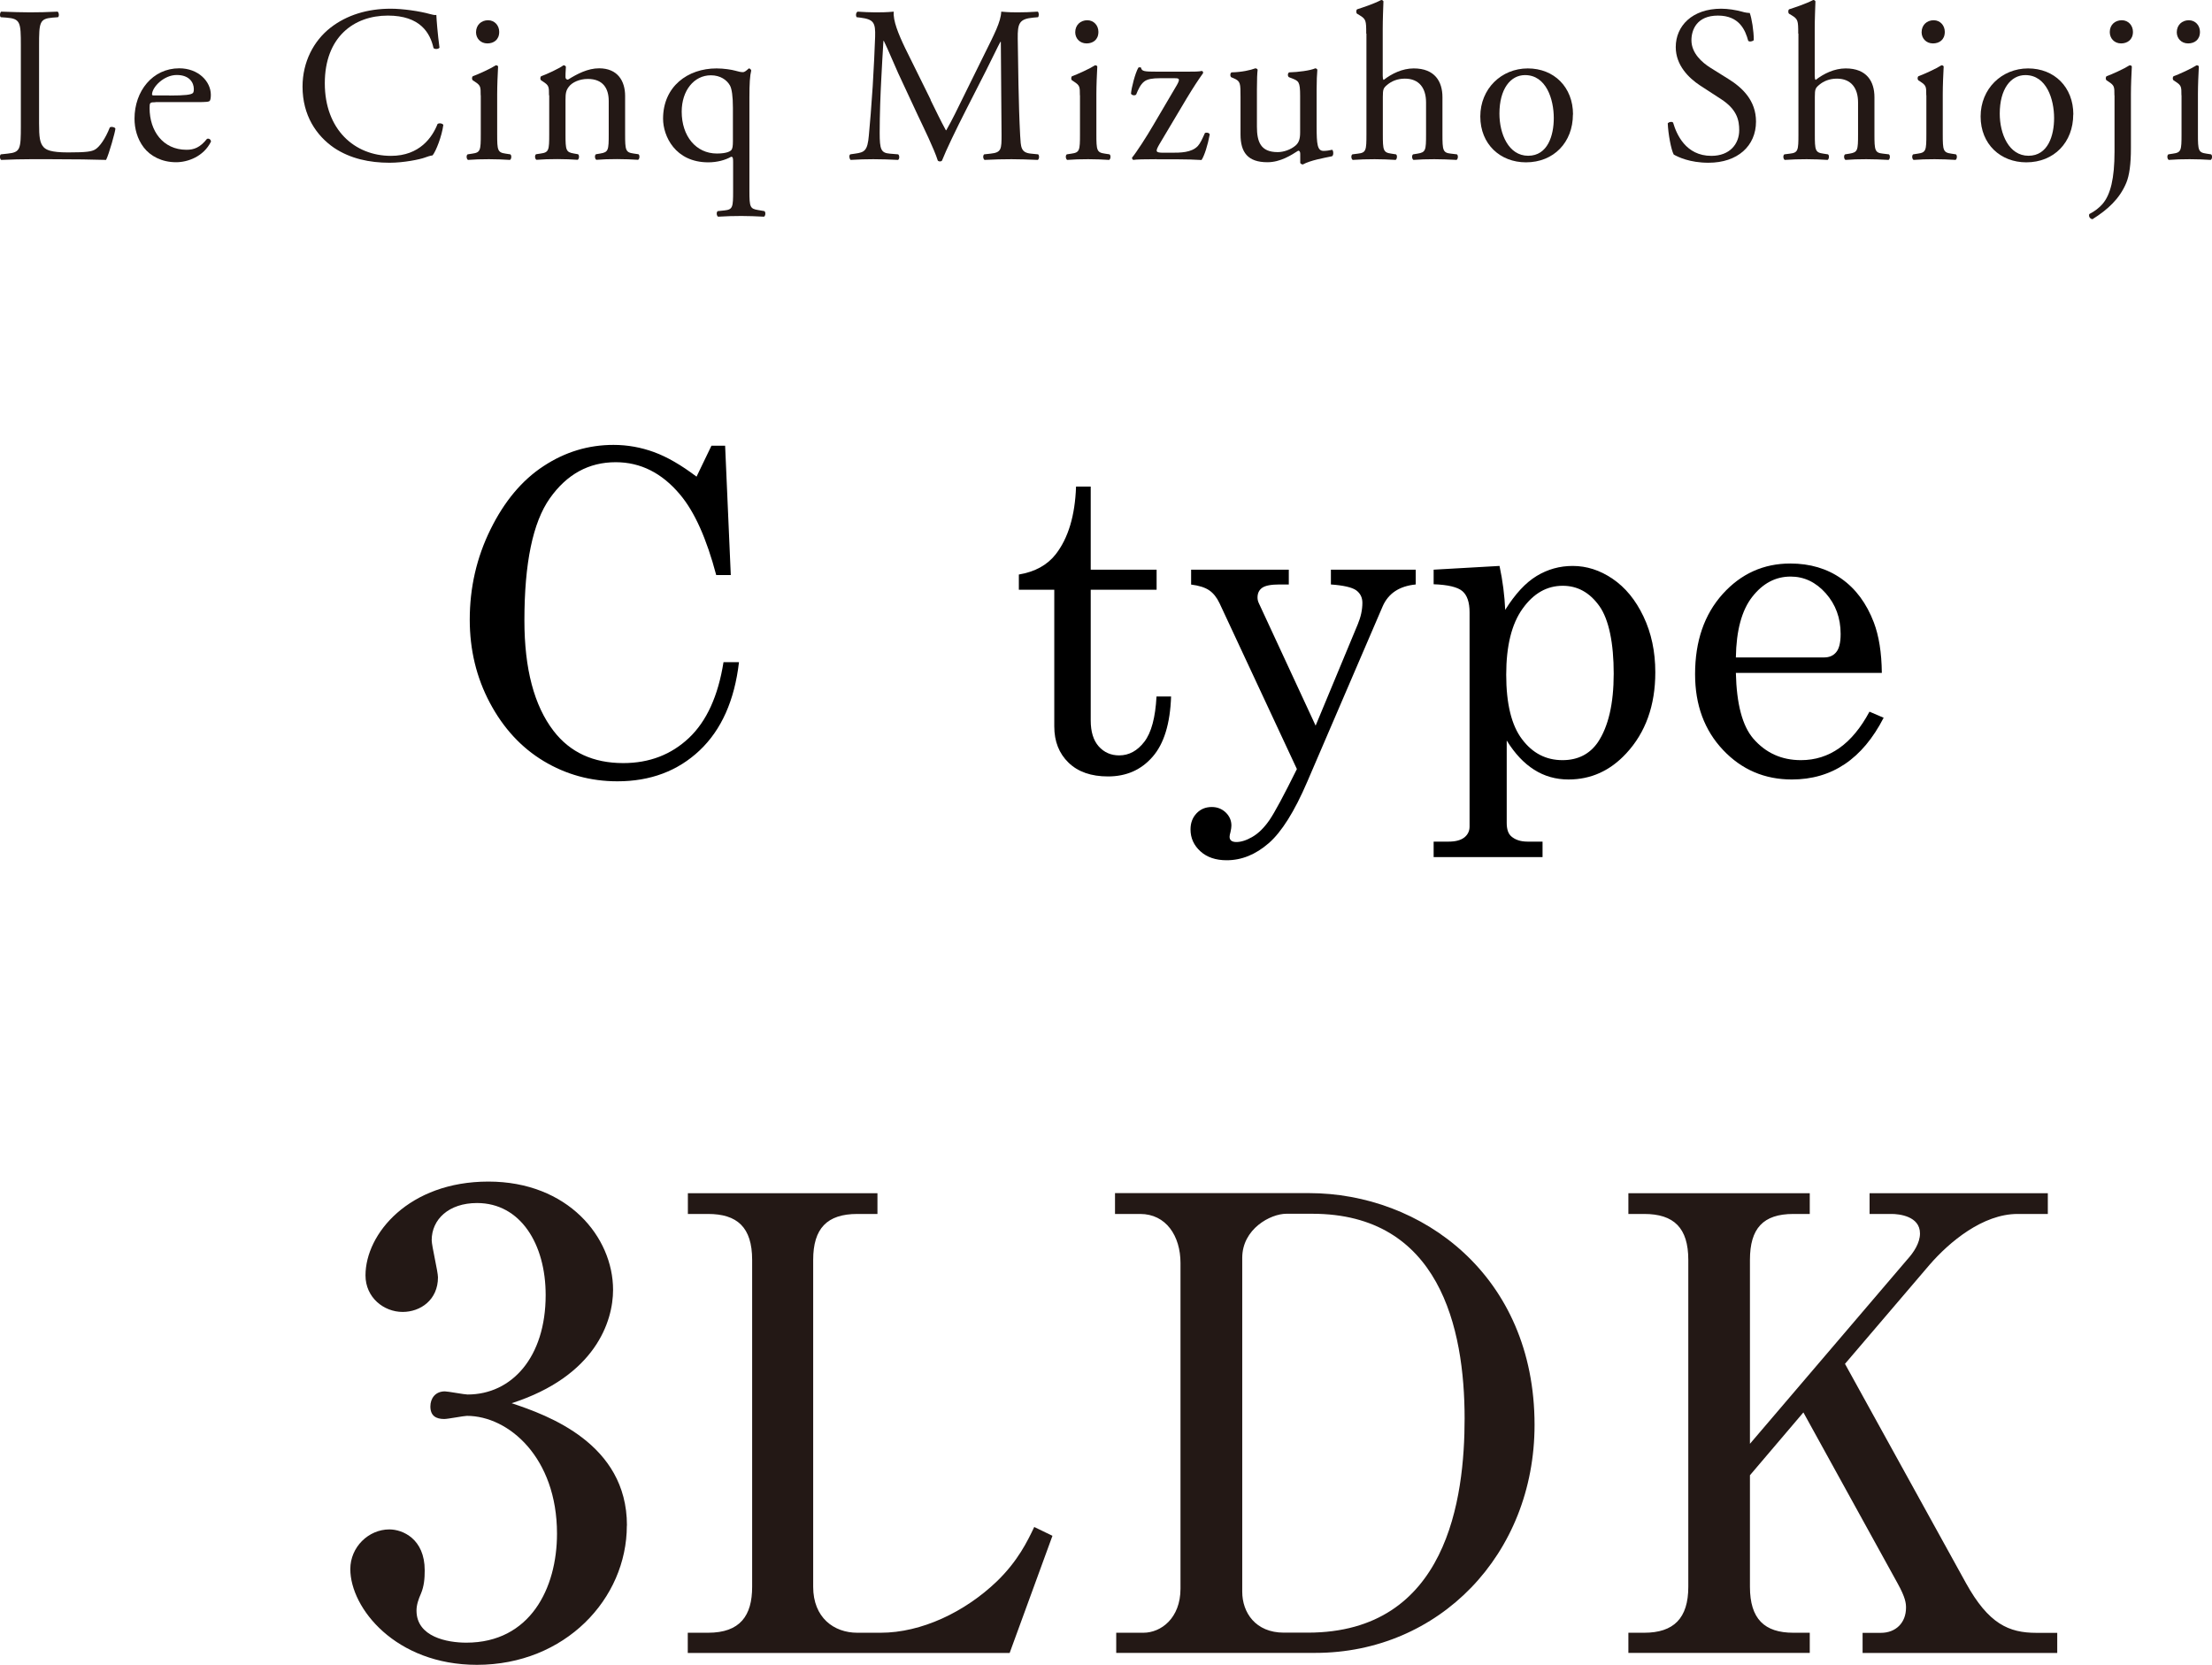
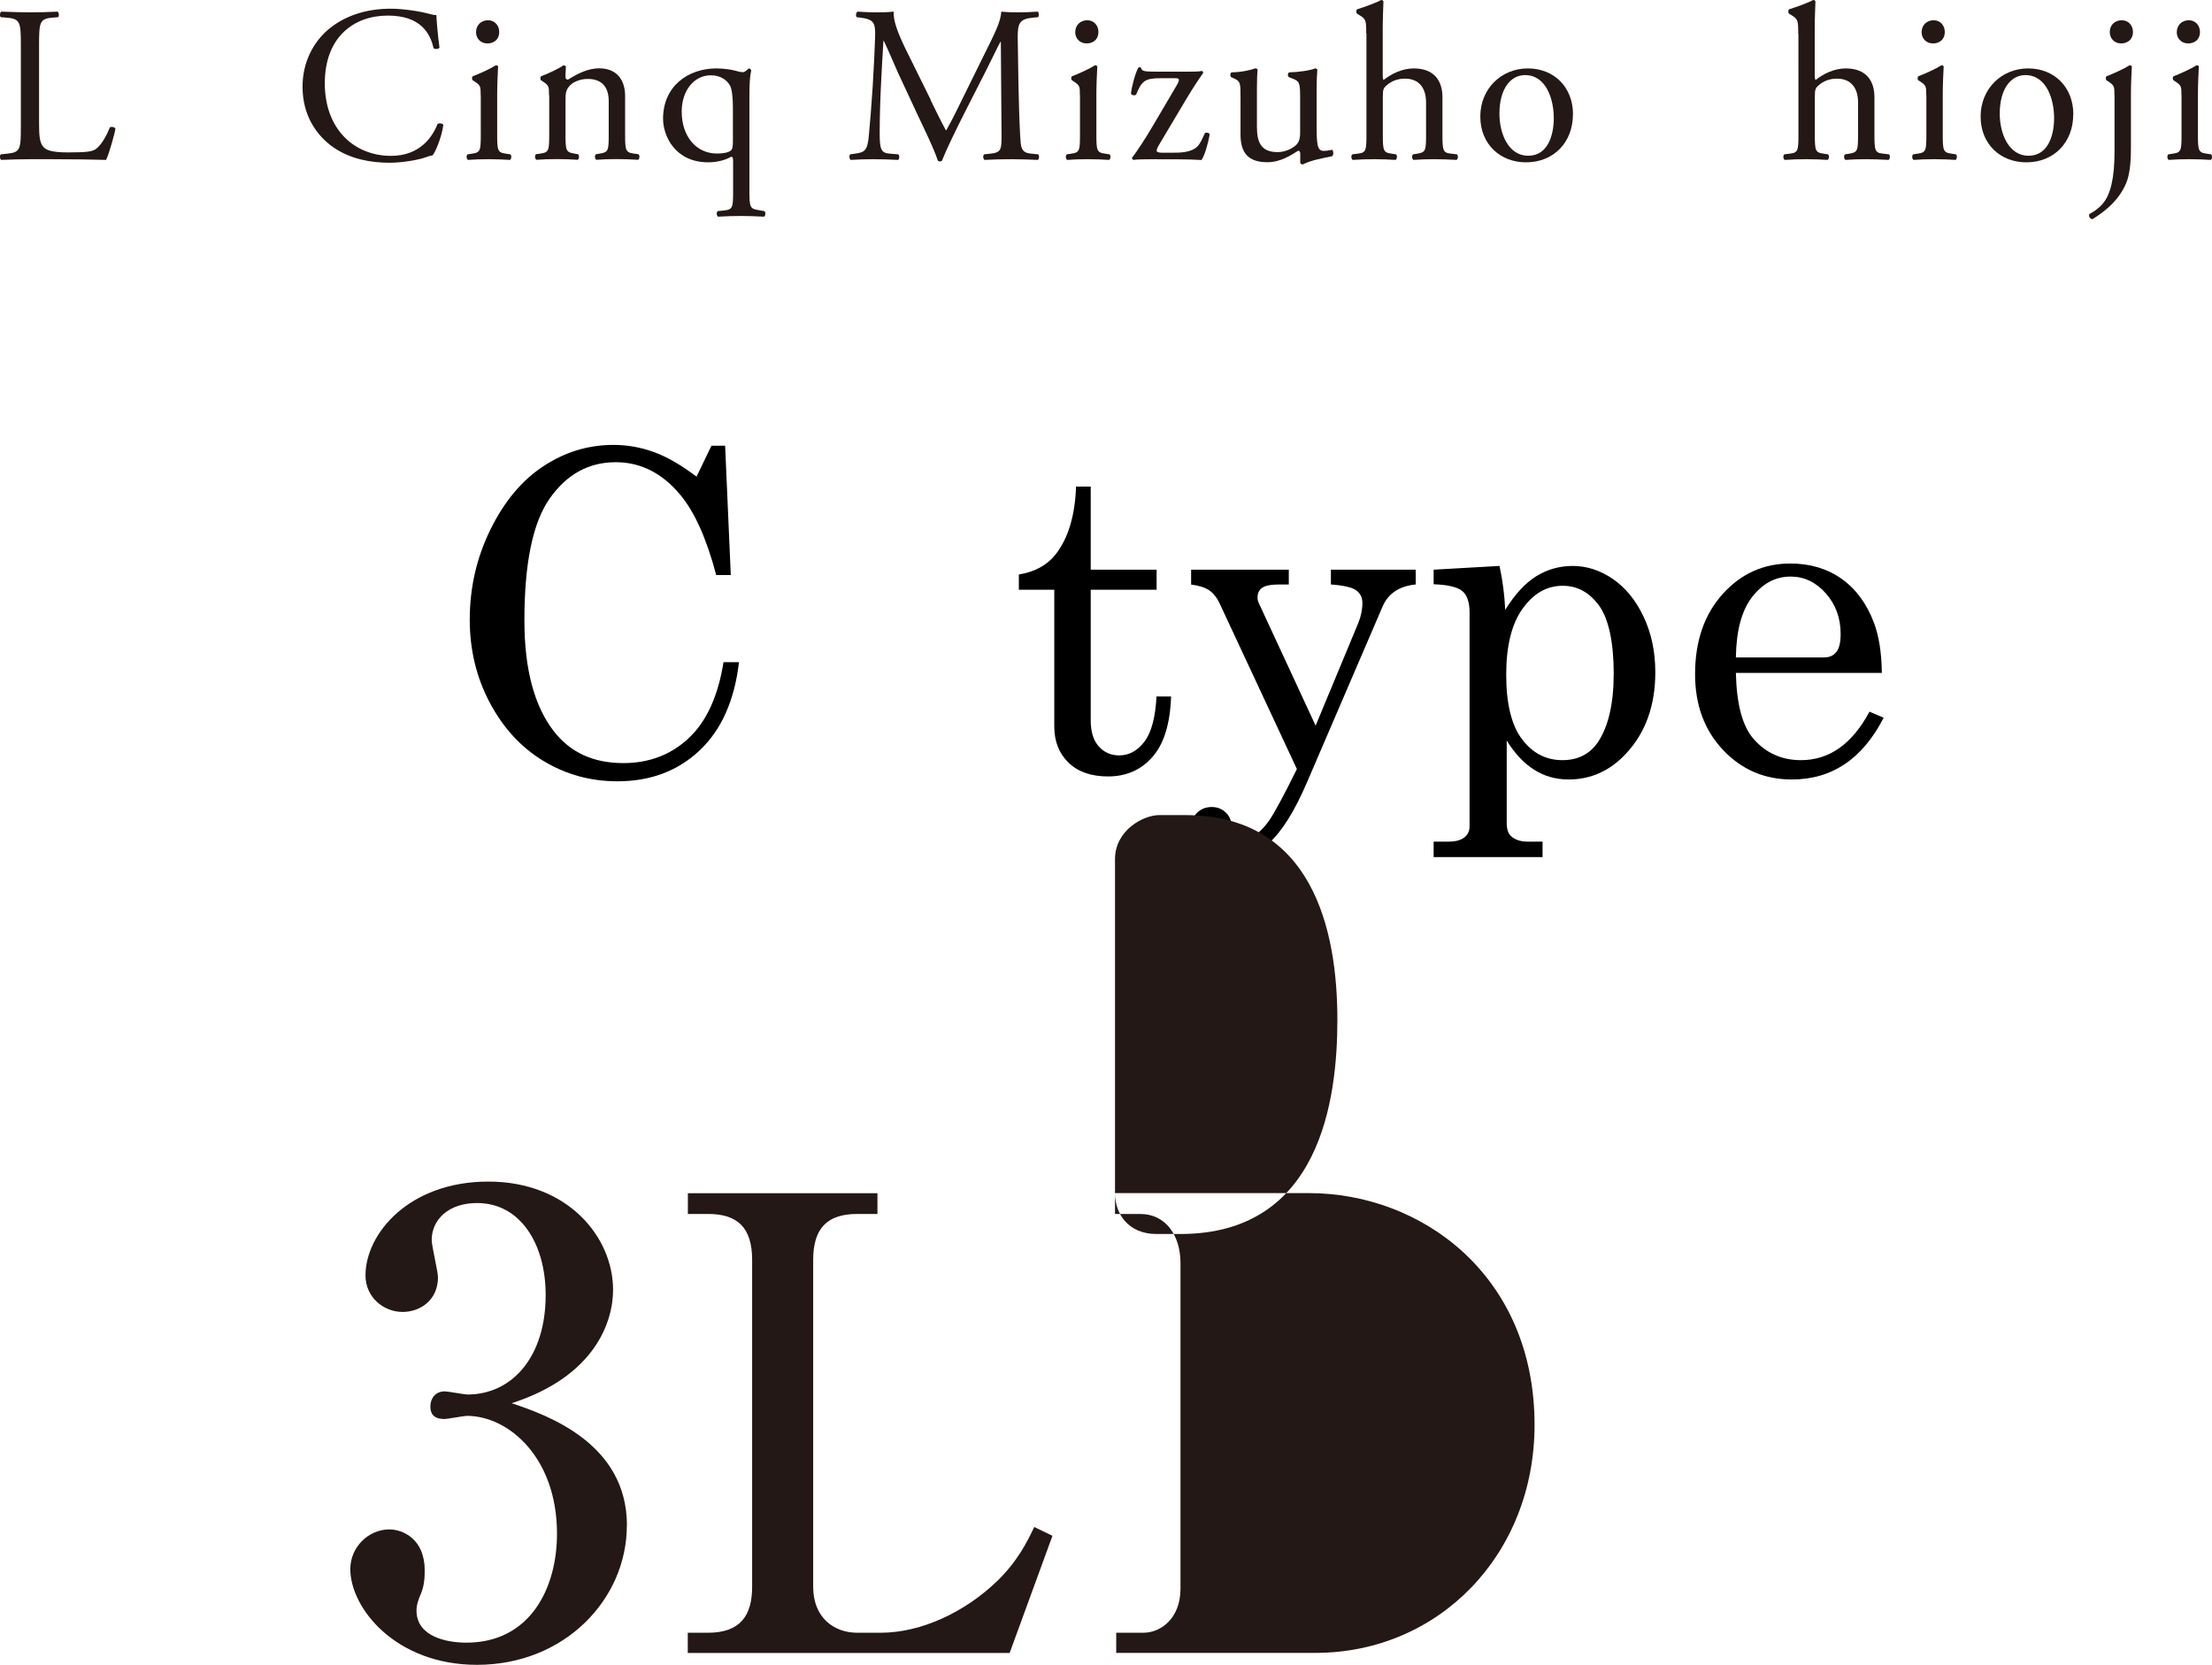
<svg xmlns="http://www.w3.org/2000/svg" id="_レイヤー_2" viewBox="0 0 218.54 164.5">
  <defs>
    <style>.cls-1,.cls-2{stroke-width:0px;}.cls-2{fill:#231815;}</style>
  </defs>
  <g id="_レイヤー_6">
    <path class="cls-1" d="m68.81,47.11l1.48-3.07h1.35l.56,12.78h-1.44c-.95-3.59-2.13-6.24-3.57-7.95-1.78-2.13-3.9-3.2-6.36-3.2-2.66,0-4.83,1.19-6.51,3.57-1.68,2.38-2.51,6.4-2.51,12.07,0,4.77.96,8.41,2.88,10.91,1.63,2.12,3.92,3.18,6.88,3.18,2.58,0,4.74-.83,6.49-2.48,1.75-1.65,2.89-4.15,3.42-7.49h1.53c-.44,3.78-1.74,6.69-3.89,8.72-2.15,2.03-4.86,3.05-8.12,3.05-2.65,0-5.08-.67-7.29-2s-3.98-3.25-5.31-5.75c-1.33-2.5-1.99-5.24-1.99-8.22,0-3.17.68-6.14,2.05-8.92,1.37-2.78,3.12-4.87,5.25-6.26,2.13-1.4,4.43-2.09,6.9-2.09,1.38,0,2.71.24,4,.71s2.69,1.28,4.21,2.43Z" />
    <path class="cls-1" d="m106.32,48.08h1.44v8.21h6.51v1.98h-6.51v12.91c0,1.12.26,1.97.79,2.57.53.59,1.2.89,2.02.89.97,0,1.8-.45,2.49-1.35s1.09-2.39,1.2-4.47h1.44c-.09,2.68-.7,4.67-1.83,5.96-1.13,1.3-2.6,1.94-4.4,1.94-1.66,0-2.96-.45-3.9-1.36-.94-.91-1.41-2.1-1.41-3.58v-13.51h-3.5v-1.5c1.6-.27,2.81-.94,3.64-2,1.24-1.59,1.91-3.82,2.01-6.68Z" />
    <path class="cls-1" d="m117.68,56.29h9.65v1.46h-.9c-.85,0-1.42.11-1.73.33-.31.22-.46.54-.46.96,0,.19.04.37.13.56l5.61,12.1,4.17-10.03c.3-.72.45-1.42.45-2.11,0-.53-.21-.94-.62-1.24-.42-.29-1.25-.48-2.49-.57v-1.46h8.38v1.46c-1.62.16-2.71.88-3.27,2.17l-7.45,17.33c-1.26,2.94-2.54,4.97-3.81,6.07-1.29,1.12-2.67,1.68-4.15,1.68-1.07,0-1.94-.29-2.59-.88-.65-.59-.98-1.31-.98-2.17,0-.64.2-1.17.6-1.59.4-.42.9-.62,1.5-.62.54,0,1,.18,1.38.54.37.36.56.79.56,1.29,0,.16-.03.37-.09.64-.06.21-.09.37-.09.47,0,.34.22.52.67.52.47,0,1.01-.17,1.6-.52.59-.34,1.15-.9,1.67-1.65.52-.76,1.42-2.44,2.71-5.04l-7.64-16.38c-.27-.57-.61-1-1.02-1.28-.41-.28-1-.47-1.79-.57v-1.46Z" />
    <path class="cls-1" d="m148.15,55.92c.32,1.5.5,2.95.56,4.34.99-1.58,2.02-2.69,3.11-3.35,1.09-.66,2.27-.99,3.56-.99,1.37,0,2.69.42,3.94,1.27,1.25.85,2.27,2.08,3.05,3.72s1.17,3.47,1.17,5.52c0,3.28-.96,5.95-2.87,8.01-1.59,1.72-3.49,2.58-5.7,2.58-1.26,0-2.39-.32-3.41-.97s-1.91-1.6-2.7-2.88v8.14c0,.63.15,1.07.45,1.33.39.34.92.52,1.61.52h1.48v1.53h-10.76v-1.53h1.48c.69,0,1.2-.14,1.55-.41.34-.27.52-.63.52-1.07v-21.18c0-.99-.24-1.69-.71-2.09s-1.42-.63-2.84-.68v-1.44l6.51-.37Zm6.24,1.96c-1.56,0-2.88.75-3.96,2.26-1.08,1.5-1.62,3.68-1.62,6.53s.52,5.01,1.57,6.38c1.04,1.38,2.37,2.06,3.99,2.06,1.51,0,2.68-.59,3.49-1.76,1.04-1.55,1.57-3.81,1.57-6.79s-.47-5.35-1.42-6.68-2.15-2-3.62-2Z" />
    <path class="cls-1" d="m185.92,66.49h-14.42c.07,3.07.64,5.23,1.72,6.49,1.23,1.42,2.8,2.13,4.71,2.13,2.81,0,5.06-1.6,6.77-4.79l1.4.6c-2.09,4.07-5.11,6.1-9.07,6.1-2.69,0-4.96-.97-6.8-2.92-1.84-1.95-2.76-4.44-2.76-7.48,0-3.27.91-5.9,2.72-7.92,1.81-2.01,4.04-3.02,6.69-3.02,1.95,0,3.63.5,5.05,1.5,1.42,1,2.48,2.44,3.2,4.32.5,1.32.77,2.98.79,4.98Zm-14.42-1.53h8.72c.52,0,.92-.18,1.2-.53.29-.35.43-.95.43-1.79,0-1.58-.49-2.91-1.47-4.02-.98-1.1-2.14-1.65-3.47-1.65-1.49,0-2.75.67-3.79,2-1.04,1.33-1.58,3.33-1.62,5.99Z" />
    <path class="cls-2" d="m61.93,150.75c0,7.22-6.1,13.75-14.81,13.75-8.03,0-12.51-5.6-12.51-9.46,0-2.18,1.8-3.92,3.86-3.92,1.31,0,3.49.93,3.49,4.04,0,.81-.06,1.56-.37,2.3-.25.56-.44,1.12-.44,1.68,0,2.61,3.05,3.17,4.92,3.17,6.29,0,8.96-5.35,8.96-10.77,0-7.53-4.79-11.64-8.9-11.64-.31,0-1.87.31-2.24.31-.81,0-1.37-.31-1.37-1.24,0-.81.5-1.49,1.43-1.49.31,0,1.93.31,2.24.31,4.36,0,7.72-3.67,7.72-9.83,0-5.04-2.49-9.09-6.78-9.09-2.8,0-4.48,1.62-4.48,3.67,0,.56.62,3.11.62,3.67,0,2.24-1.74,3.42-3.49,3.42-1.87,0-3.67-1.43-3.67-3.61,0-4.11,4.29-9.27,12.14-9.27s12.32,5.48,12.32,10.7c0,3.11-1.74,8.53-10.02,11.2,3.55,1.18,11.39,3.98,11.39,12.07Z" />
    <path class="cls-2" d="m67.96,161.33h1.99c3.17,0,4.36-1.68,4.36-4.54v-32.3c0-3.24-1.49-4.54-4.36-4.54h-1.99v-2.05h18.73v2.05h-1.99c-2.99,0-4.36,1.43-4.36,4.54v32.3c0,3.05,2.05,4.54,4.36,4.54h2.3c4.04,0,8.34-2.05,11.51-5.1,2.05-1.99,2.99-3.92,3.67-5.35l1.8.87-4.23,11.58h-31.8v-1.99Z" />
-     <path class="cls-2" d="m110.16,117.89h19.17c11.08,0,22.28,8.09,22.28,22.9,0,12.82-9.46,22.53-21.66,22.53h-19.67v-1.99h2.68c1.74,0,3.67-1.43,3.67-4.36v-32.17c0-2.68-1.43-4.85-3.98-4.85h-2.49v-2.05Zm12.57,39.39c0,2.05,1.31,4.04,4.11,4.04h2.36c13.82,0,15.5-13.32,15.5-21.16,0-8.96-2.49-20.23-15.06-20.23h-2.55c-1.56,0-4.36,1.49-4.36,4.36v32.98Z" />
-     <path class="cls-2" d="m172.89,145.77v11.02c0,3.17,1.43,4.54,4.29,4.54h1.62v1.99h-17.92v-1.99h1.56c2.92,0,4.36-1.43,4.36-4.54v-32.3c0-3.17-1.43-4.54-4.36-4.54h-1.56v-2.05h17.92v2.05h-1.62c-2.99,0-4.29,1.43-4.29,4.54v18.17l15.56-18.23c.62-.68,1.24-1.62,1.24-2.55,0-1.74-2.12-1.93-2.8-1.93h-2.18v-2.05h17.61v2.05h-2.99c-3.42,0-6.72,2.74-8.71,5.04l-8.34,9.77,11.95,21.66c2.24,4.04,4.23,4.92,6.97,4.92h2.05v1.99h-19.23v-1.99h1.8c1.49,0,2.49-1,2.49-2.49,0-.44-.06-1-.81-2.36l-9.33-16.93-5.29,6.22Z" />
+     <path class="cls-2" d="m110.16,117.89h19.17c11.08,0,22.28,8.09,22.28,22.9,0,12.82-9.46,22.53-21.66,22.53h-19.67v-1.99h2.68c1.74,0,3.67-1.43,3.67-4.36v-32.17c0-2.68-1.43-4.85-3.98-4.85h-2.49v-2.05Zc0,2.05,1.31,4.04,4.11,4.04h2.36c13.82,0,15.5-13.32,15.5-21.16,0-8.96-2.49-20.23-15.06-20.23h-2.55c-1.56,0-4.36,1.49-4.36,4.36v32.98Z" />
    <path class="cls-2" d="m2.06,4.51c0-2.31-.04-2.66-1.43-2.77l-.55-.04c-.13-.09-.09-.48.04-.55,1.23.04,1.98.07,2.86.07s1.61-.02,2.71-.07c.13.07.18.46.04.55l-.53.04c-1.3.11-1.34.46-1.34,2.77v7.66c0,1.39.07,1.96.46,2.38.24.24.66.51,2.4.51,1.87,0,2.33-.09,2.68-.29.44-.26,1.01-1.06,1.45-2.18.13-.11.55-.02.55.13,0,.24-.62,2.49-.92,3.08-1.12-.04-3.21-.07-5.48-.07h-2.02c-.92,0-1.63.02-2.86.07-.13-.07-.18-.42-.04-.55l.66-.07c1.28-.13,1.32-.44,1.32-2.75v-7.92Z" />
-     <path class="cls-2" d="m15.37,10.1c-.57,0-.59.04-.59.59,0,2.22,1.3,4.11,3.65,4.11.73,0,1.34-.22,2.02-1.08.22-.07.37.07.4.26-.73,1.5-2.31,2.05-3.45,2.05-1.43,0-2.55-.62-3.19-1.45-.66-.86-.92-1.89-.92-2.86,0-2.71,1.78-4.97,4.42-4.97,1.89,0,3.12,1.3,3.12,2.62,0,.31-.04.48-.09.57-.07.13-.37.15-1.3.15h-4.07Zm1.36-.66c1.63,0,2.11-.09,2.29-.22.07-.04.13-.13.13-.42,0-.62-.42-1.39-1.69-1.39s-2.42,1.19-2.44,1.91c0,.04,0,.11.15.11h1.56Z" />
    <path class="cls-2" d="m32.66,2.73c1.61-1.25,3.65-1.87,5.94-1.87,1.19,0,2.86.24,3.89.53.26.07.42.11.62.09.02.51.13,1.89.31,3.23-.11.15-.44.18-.59.04-.33-1.5-1.32-3.21-4.51-3.21-3.37,0-6.23,2.13-6.23,6.69s2.93,7.17,6.54,7.17c2.84,0,4.09-1.85,4.6-3.15.15-.11.48-.07.57.09-.15,1.14-.73,2.6-1.06,3.01-.26.04-.53.13-.77.22-.48.18-2.07.51-3.48.51-1.98,0-3.87-.4-5.48-1.47-1.76-1.21-3.12-3.21-3.12-6.05,0-2.44,1.1-4.53,2.77-5.83Z" />
    <path class="cls-2" d="m47.49,9.42c0-.86,0-.97-.59-1.36l-.2-.13c-.09-.09-.09-.33.02-.4.51-.18,1.76-.75,2.27-1.08.11,0,.2.04.22.13-.04.77-.09,1.83-.09,2.73v3.96c0,1.58.04,1.8.84,1.91l.46.07c.15.11.11.48-.04.55-.66-.04-1.3-.07-2.07-.07s-1.45.02-2.07.07c-.15-.07-.2-.44-.04-.55l.46-.07c.81-.11.84-.33.84-1.91v-3.85Zm1.83-6.27c0,.79-.55,1.14-1.17,1.14-.68,0-1.12-.51-1.12-1.1,0-.73.53-1.19,1.19-1.19s1.1.53,1.1,1.14Z" />
    <path class="cls-2" d="m54.24,9.42c0-.86,0-.97-.59-1.36l-.2-.13c-.09-.09-.09-.33.02-.4.51-.18,1.76-.75,2.2-1.08.09,0,.2.04.24.15-.04.51-.04.84-.04,1.03,0,.13.09.24.24.24.92-.57,1.96-1.12,3.08-1.12,1.83,0,2.57,1.25,2.57,2.73v3.78c0,1.58.04,1.8.84,1.91l.48.07c.15.11.11.48-.04.55-.66-.04-1.3-.07-2.07-.07s-1.45.02-2.05.07c-.15-.07-.2-.44-.04-.55l.42-.07c.81-.13.84-.33.84-1.91v-3.28c0-1.25-.57-2.18-2.07-2.18-.84,0-1.56.35-1.87.77-.29.37-.33.68-.33,1.32v3.37c0,1.58.04,1.78.84,1.91l.4.07c.15.11.11.48-.04.55-.59-.04-1.23-.07-2-.07s-1.45.02-2.07.07c-.15-.07-.2-.44-.04-.55l.46-.07c.81-.11.84-.33.84-1.91v-3.85Z" />
    <path class="cls-2" d="m74.04,18.88c0,1.58.07,1.74.84,1.87l.64.11c.15.11.11.48-.04.55-.84-.04-1.47-.07-2.24-.07s-1.45.02-2.29.07c-.15-.07-.2-.44-.04-.55l.68-.07c.81-.09.84-.33.84-1.91v-2.86c0-.42-.02-.53-.2-.53-.57.33-1.39.55-2.25.55-3.28,0-4.47-2.6-4.47-4.31,0-3.19,2.44-4.97,5.28-4.97.73,0,1.52.13,1.83.22.33.09.57.15.77.15.18,0,.35-.15.59-.37.11,0,.2.09.24.2-.13.53-.18,1.28-.18,2.66v9.26Zm-1.63-8.23c0-1.14-.11-1.87-.29-2.2-.31-.55-.95-1.01-1.89-1.01-1.67,0-2.88,1.52-2.88,3.59,0,2.42,1.41,4.14,3.48,4.14.97,0,1.32-.22,1.43-.35.11-.13.15-.4.15-.88v-3.28Z" />
    <path class="cls-2" d="m91.93,9.86c.51,1.03.99,2.05,1.52,3.01h.04c.59-1.03,1.14-2.18,1.69-3.3l2.07-4.2c.99-2,1.63-3.21,1.67-4.22.75.07,1.21.07,1.65.07.55,0,1.28-.02,1.96-.07.13.09.13.46.02.55l-.46.04c-1.39.13-1.56.55-1.54,2.09.04,2.33.07,6.4.24,9.57.07,1.1.04,1.69,1.08,1.78l.7.07c.13.13.11.46-.04.55-.9-.04-1.8-.07-2.6-.07s-1.76.02-2.66.07c-.15-.11-.18-.42-.04-.55l.64-.07c1.08-.11,1.08-.46,1.08-1.87l-.07-9.18h-.04c-.15.24-.99,2-1.43,2.86l-1.96,3.85c-.99,1.94-1.98,4-2.38,5.02-.04.07-.13.09-.22.09-.04,0-.15-.02-.2-.09-.37-1.17-1.43-3.32-1.94-4.4l-1.98-4.25c-.46-1.01-.92-2.16-1.41-3.17h-.04c-.09,1.36-.15,2.64-.22,3.92-.07,1.34-.15,3.3-.15,5.17,0,1.63.13,1.98.99,2.05l.84.07c.15.13.13.48-.02.55-.75-.04-1.61-.07-2.44-.07-.7,0-1.5.02-2.24.07-.13-.11-.18-.44-.04-.55l.48-.07c.92-.13,1.23-.26,1.36-1.8.13-1.45.24-2.66.38-4.84.11-1.83.2-3.7.24-4.91.04-1.39-.13-1.72-1.47-1.89l-.35-.04c-.11-.13-.09-.46.09-.55.66.04,1.19.07,1.74.07.51,0,1.1,0,1.83-.07-.09.86.46,2.22,1.14,3.63l2.51,5.08Z" />
    <path class="cls-2" d="m106.69,9.42c0-.86,0-.97-.59-1.36l-.2-.13c-.09-.09-.09-.33.02-.4.51-.18,1.76-.75,2.27-1.08.11,0,.2.04.22.13-.04.77-.09,1.83-.09,2.73v3.96c0,1.58.04,1.8.84,1.91l.46.07c.15.11.11.48-.04.55-.66-.04-1.3-.07-2.07-.07s-1.45.02-2.07.07c-.15-.07-.2-.44-.04-.55l.46-.07c.81-.11.84-.33.84-1.91v-3.85Zm1.83-6.27c0,.79-.55,1.14-1.17,1.14-.68,0-1.12-.51-1.12-1.1,0-.73.53-1.19,1.19-1.19s1.1.53,1.1,1.14Z" />
    <path class="cls-2" d="m114.28,15.73c-1.19,0-2.05.02-2.31.07-.09-.04-.13-.13-.13-.22.44-.53,1.45-2.09,2.11-3.23l2.33-3.96c.35-.62.2-.66-.2-.66h-1.52c-.66,0-1.19.07-1.52.33-.37.29-.59.79-.79,1.28-.11.13-.44.09-.51-.09.04-.57.42-2.05.73-2.57.07-.04.2-.04.26,0,.07.37.31.4,1.56.4h3.12c.59,0,1.01,0,1.34-.07.09.04.13.11.11.22-.46.64-.99,1.45-1.63,2.51l-2.66,4.47c-.46.79-.42.88.42.88h.75c.86,0,1.98,0,2.6-.66.24-.26.46-.73.7-1.28.15-.09.42-.04.48.13-.2,1.08-.53,2.11-.81,2.53-.73-.04-1.45-.07-2.46-.07h-1.98Z" />
    <path class="cls-2" d="m124.18,12.5c0,1.52.37,2.53,2.05,2.53.59,0,1.3-.24,1.78-.66.29-.26.44-.59.44-1.28v-3.61c0-1.43-.15-1.47-.81-1.74l-.29-.11c-.15-.09-.15-.4.02-.48.88-.02,2.09-.18,2.58-.4.11.02.18.07.2.15-.04.42-.07,1.1-.07,1.91v3.7c0,1.74.07,2.4.68,2.4.26,0,.55-.04.86-.11.13.11.15.55-.02.64-.86.18-2.13.4-2.88.81-.11,0-.22-.07-.26-.15v-.9c0-.2-.07-.31-.2-.31-.66.42-1.74,1.14-3.04,1.14-1.94,0-2.66-.97-2.66-2.75v-3.67c0-1.39,0-1.58-.66-1.87l-.26-.11c-.13-.11-.11-.42.04-.48,1.01-.02,1.87-.22,2.35-.4.13.02.2.07.22.15-.04.37-.07.84-.07,1.91v3.67Z" />
    <path class="cls-2" d="m134.98,3.32c0-1.3-.02-1.43-.68-1.83l-.22-.13c-.11-.07-.11-.37,0-.44.55-.18,1.58-.51,2.38-.92.09,0,.18.04.22.13-.02.66-.07,1.76-.07,2.73v4.62c0,.2.02.37.09.42.79-.62,1.85-1.14,2.97-1.14,2.09,0,2.84,1.3,2.84,2.84v3.67c0,1.58.04,1.83.84,1.91l.59.07c.15.11.11.48-.04.55-.79-.04-1.43-.07-2.2-.07s-1.45.02-2.05.07c-.15-.07-.2-.44-.04-.55l.44-.07c.81-.13.84-.33.84-1.91v-3.15c0-1.41-.68-2.35-2.09-2.35-.75,0-1.32.26-1.72.59-.4.33-.46.44-.46,1.21v3.7c0,1.58.04,1.8.84,1.91l.46.07c.15.09.11.48-.04.55-.66-.04-1.3-.07-2.07-.07s-1.45.02-2.16.07c-.15-.07-.2-.44-.04-.55l.55-.07c.81-.09.84-.33.84-1.91V3.32Z" />
    <path class="cls-2" d="m155.4,11.31c0,2.75-1.89,4.73-4.64,4.73-2.53,0-4.51-1.78-4.51-4.53s2.09-4.75,4.69-4.75,4.47,1.85,4.47,4.55Zm-4.73-3.89c-1.45,0-2.53,1.39-2.53,3.81,0,2,.9,4.16,2.84,4.16s2.53-2.02,2.53-3.72c0-1.87-.75-4.25-2.84-4.25Z" />
-     <path class="cls-2" d="m168.79,16.08c-1.85,0-3.01-.57-3.43-.81-.26-.48-.55-2.05-.59-3.08.11-.15.44-.2.53-.07.33,1.12,1.23,3.28,3.78,3.28,1.85,0,2.75-1.21,2.75-2.53,0-.97-.2-2.05-1.8-3.08l-2.09-1.36c-1.1-.73-2.38-1.98-2.38-3.78,0-2.09,1.63-3.79,4.49-3.79.68,0,1.47.13,2.05.29.29.09.59.13.77.13.2.53.4,1.76.4,2.68-.09.13-.44.2-.55.07-.29-1.06-.88-2.49-2.99-2.49s-2.62,1.43-2.62,2.44c0,1.28,1.06,2.2,1.87,2.71l1.76,1.1c1.39.86,2.75,2.13,2.75,4.22,0,2.42-1.83,4.07-4.69,4.07Z" />
    <path class="cls-2" d="m177.66,3.32c0-1.3-.02-1.43-.68-1.83l-.22-.13c-.11-.07-.11-.37,0-.44.55-.18,1.58-.51,2.38-.92.09,0,.18.04.22.13-.02.66-.07,1.76-.07,2.73v4.62c0,.2.02.37.09.42.79-.62,1.85-1.14,2.97-1.14,2.09,0,2.84,1.3,2.84,2.84v3.67c0,1.58.04,1.83.84,1.91l.59.07c.15.11.11.48-.04.55-.79-.04-1.43-.07-2.2-.07s-1.45.02-2.05.07c-.15-.07-.2-.44-.04-.55l.44-.07c.81-.13.84-.33.84-1.91v-3.15c0-1.41-.68-2.35-2.09-2.35-.75,0-1.32.26-1.72.59-.4.33-.46.44-.46,1.21v3.7c0,1.58.04,1.8.84,1.91l.46.07c.15.09.11.48-.04.55-.66-.04-1.3-.07-2.07-.07s-1.45.02-2.16.07c-.15-.07-.2-.44-.04-.55l.55-.07c.81-.09.84-.33.84-1.91V3.32Z" />
    <path class="cls-2" d="m190.31,9.42c0-.86,0-.97-.59-1.36l-.2-.13c-.09-.09-.09-.33.02-.4.51-.18,1.76-.75,2.27-1.08.11,0,.2.04.22.13-.04.77-.09,1.83-.09,2.73v3.96c0,1.58.04,1.8.84,1.91l.46.07c.15.11.11.48-.04.55-.66-.04-1.3-.07-2.07-.07s-1.45.02-2.07.07c-.15-.07-.2-.44-.04-.55l.46-.07c.81-.11.84-.33.84-1.91v-3.85Zm1.83-6.27c0,.79-.55,1.14-1.17,1.14-.68,0-1.12-.51-1.12-1.1,0-.73.53-1.19,1.19-1.19s1.1.53,1.1,1.14Z" />
    <path class="cls-2" d="m204.83,11.31c0,2.75-1.89,4.73-4.64,4.73-2.53,0-4.51-1.78-4.51-4.53s2.09-4.75,4.69-4.75,4.47,1.85,4.47,4.55Zm-4.73-3.89c-1.45,0-2.53,1.39-2.53,3.81,0,2,.9,4.16,2.84,4.16s2.53-2.02,2.53-3.72c0-1.87-.75-4.25-2.84-4.25Z" />
    <path class="cls-2" d="m208.9,9.42c0-.86,0-.97-.59-1.36l-.2-.13c-.09-.09-.09-.33.02-.4.51-.18,1.76-.75,2.27-1.08.11,0,.2.04.22.13-.04.77-.09,1.83-.09,2.73v5.33c0,1.58-.15,2.68-.46,3.43-.66,1.58-1.83,2.64-3.34,3.59-.26-.04-.4-.29-.31-.51.57-.29.99-.64,1.3-.99.79-.92,1.19-2.51,1.19-5.19v-5.54Zm1.83-6.27c0,.77-.55,1.14-1.17,1.14-.68,0-1.12-.51-1.12-1.12,0-.73.53-1.17,1.19-1.17s1.1.53,1.1,1.14Z" />
    <path class="cls-2" d="m215.52,9.42c0-.86,0-.97-.59-1.36l-.2-.13c-.09-.09-.09-.33.02-.4.51-.18,1.76-.75,2.27-1.08.11,0,.2.04.22.13-.04.77-.09,1.83-.09,2.73v3.96c0,1.58.04,1.8.84,1.91l.46.07c.15.11.11.48-.04.55-.66-.04-1.3-.07-2.07-.07s-1.45.02-2.07.07c-.15-.07-.2-.44-.04-.55l.46-.07c.81-.11.84-.33.84-1.91v-3.85Zm1.83-6.27c0,.79-.55,1.14-1.17,1.14-.68,0-1.12-.51-1.12-1.1,0-.73.53-1.19,1.19-1.19s1.1.53,1.1,1.14Z" />
  </g>
</svg>